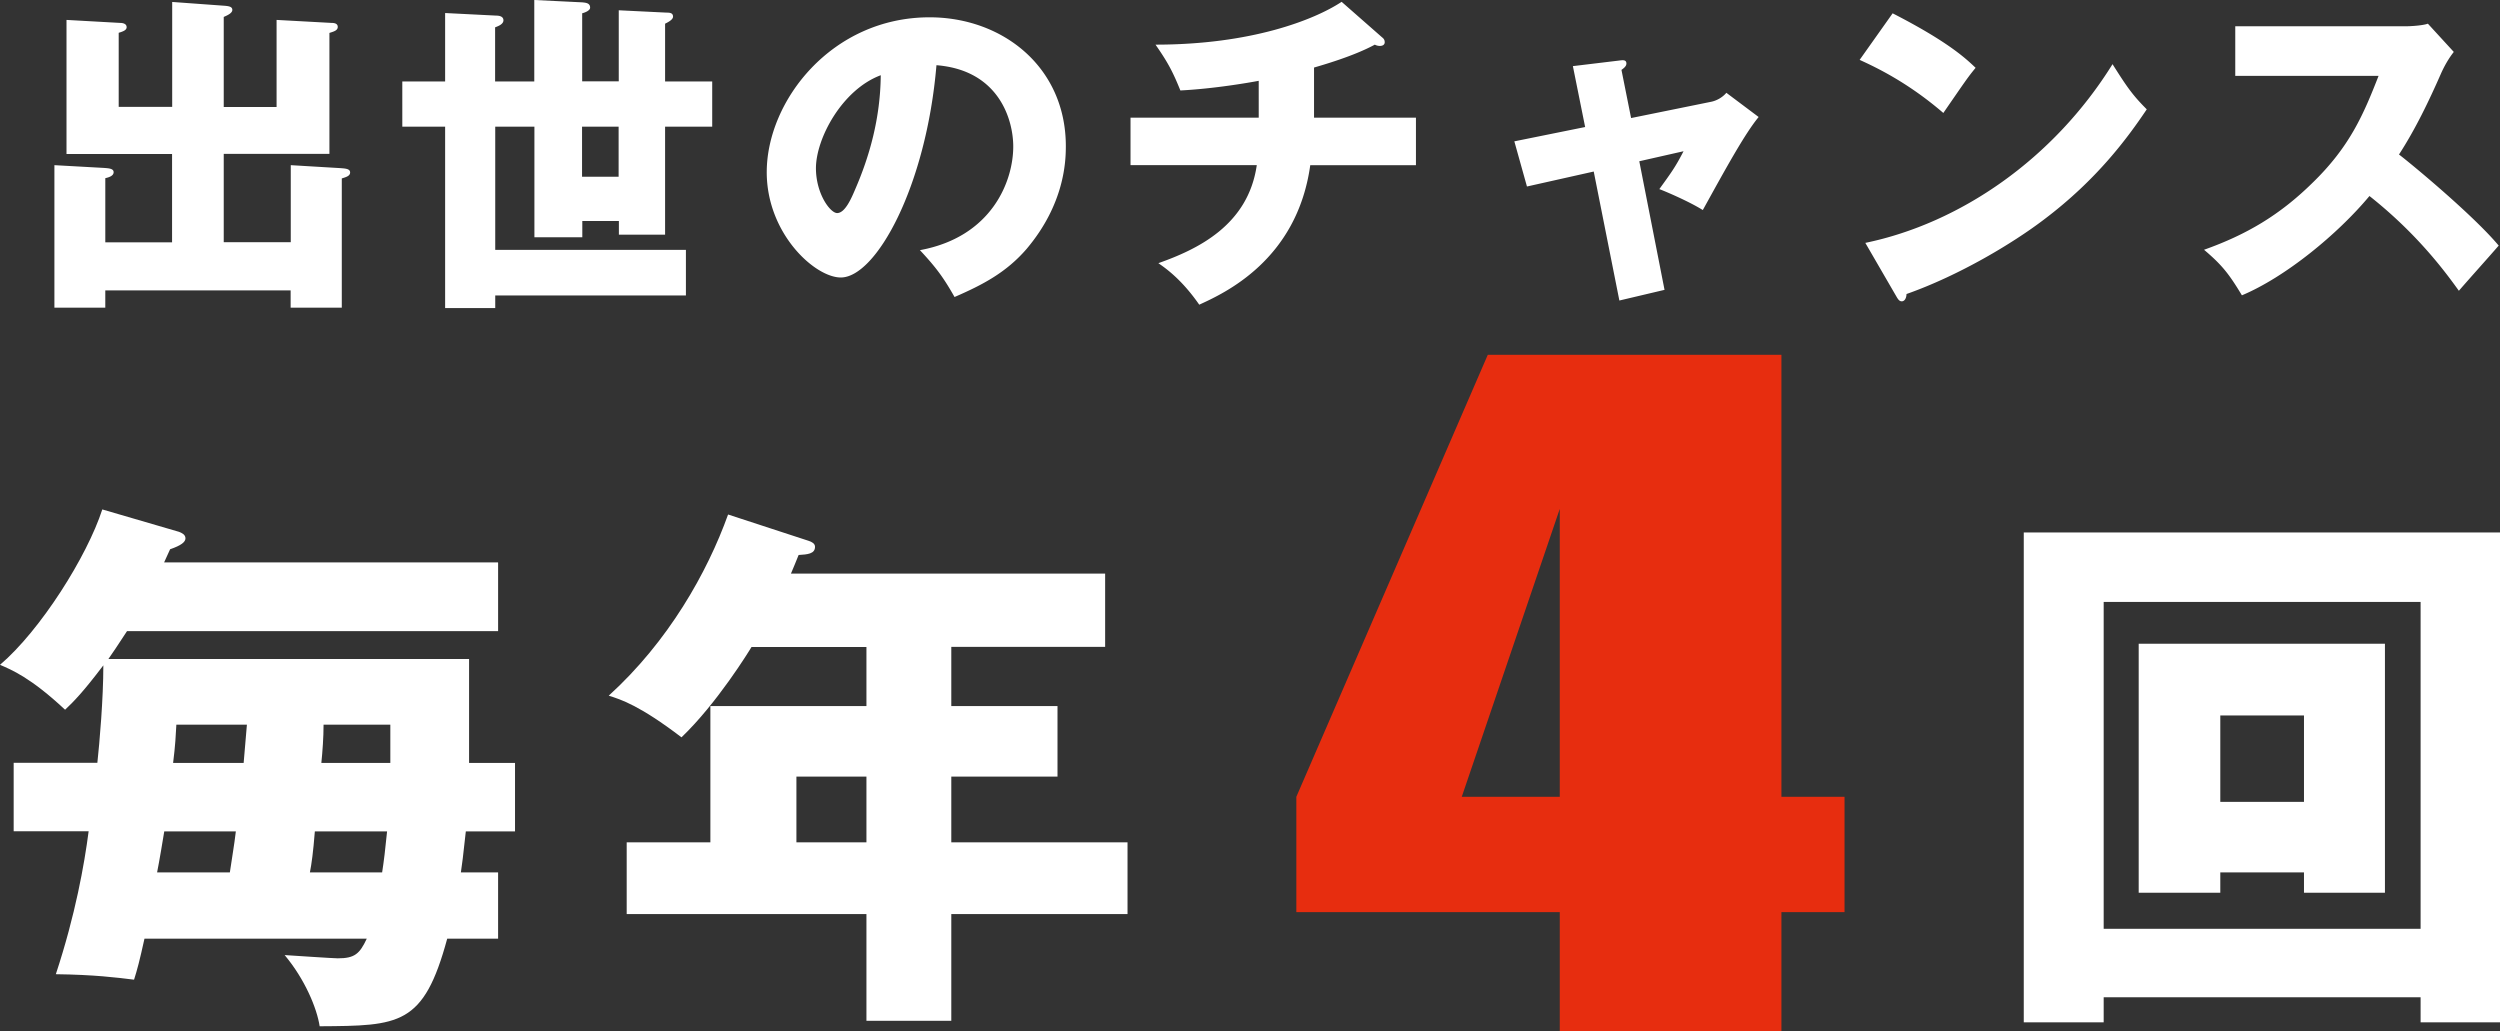
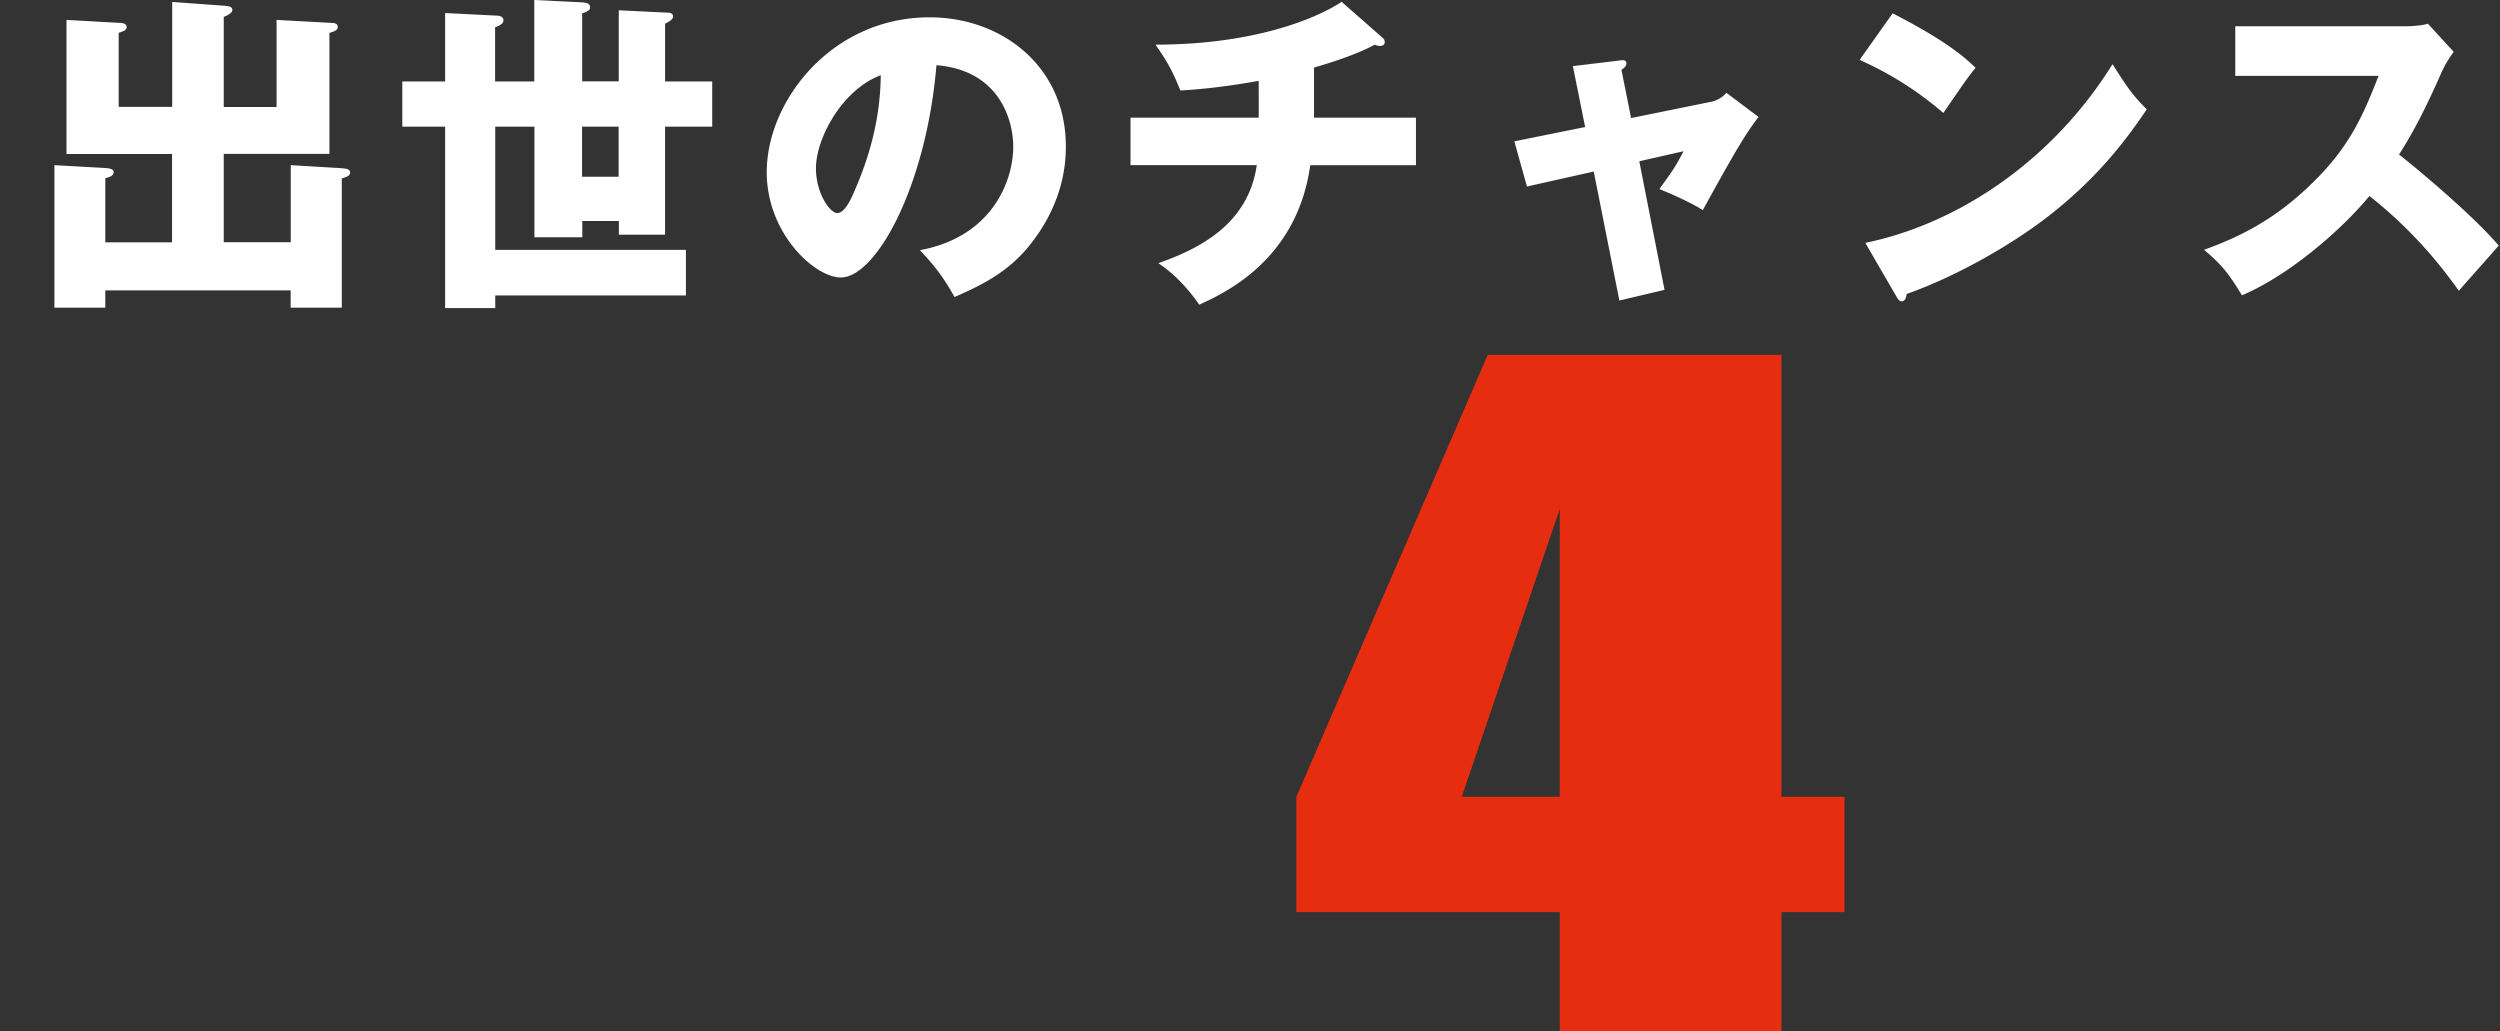
<svg xmlns="http://www.w3.org/2000/svg" id="_レイヤー_2" data-name="レイヤー 2" viewBox="0 0 192.08 79.22">
  <rect x="0" y="0" width="192.08" height="79.22" fill="#333333" stroke="none" />
  <defs>
    <style>.cls-2{stroke-width:0;fill:#fff}</style>
  </defs>
  <g id="_背景" data-name="背景">
    <path d="M136.87 27.26v33.96h4.85v8.86h-4.85v9.15h-17.03v-9.15H99.6v-8.86l14.71-33.96h22.56zm-17.03 33.96V39.1l-7.53 22.12h7.53z" stroke-width="0" fill="#e72d0f" />
-     <path class="cls-2" d="M161.63 76.62v1.93h-6.14V40.91h36.59v37.64h-6.1v-1.93h-24.35zm24.35-5.26V46.25h-24.35v25.11h24.35zm-15.39-4.33v1.56h-6.27V49.46h18.92v19.13h-6.22v-1.56h-6.43zm6.43-5.42v-6.64h-6.43v6.64h6.43zM38.27 43.23v5.26H9.76c-.76 1.18-1.09 1.64-1.43 2.14h27.71v7.99h3.53v5.26h-3.78c-.21 1.98-.29 2.52-.38 3.15h2.86v5.09h-3.91c-1.81 6.69-3.66 6.69-9.8 6.73-.21-1.39-1.14-3.62-2.69-5.47.63.04 3.74.25 4.08.25 1.3 0 1.68-.34 2.23-1.51H11.1c-.38 1.72-.55 2.36-.8 3.15-1.39-.17-3.03-.38-6.01-.42 1.51-4.58 2.19-8.45 2.52-10.98H1.05v-5.26h6.43c.17-1.56.46-4.92.46-7.49-1.56 2.06-2.31 2.82-2.94 3.41-2.65-2.48-4.12-3.07-5-3.45 3.11-2.65 6.69-8.33 7.86-11.94l5.89 1.72c.21.08.5.21.5.5s-.34.55-1.18.84c-.13.25-.29.67-.46 1.01h25.65zM12.62 63.88c-.08.5-.38 2.31-.55 3.15h5.59c.13-.93.34-2.1.46-3.15h-5.51zm6.1-5.26c.04-.42.21-2.48.25-2.94h-5.42c-.04.76-.08 1.6-.25 2.94h5.42zm5.47 5.26c-.13 1.64-.25 2.48-.38 3.15h5.55c.13-.84.25-1.81.38-3.15h-5.55zm5.8-5.26v-2.94h-5.13c0 .97-.08 2.06-.17 2.94h5.3zM73.09 54.25h8.16v5.42h-8.16v5.05h13.54v5.51H73.09v8.2h-6.52v-8.2H48.15v-5.51h6.43V54.25h11.99v-4.54h-8.83c-.17.29-2.65 4.33-5.38 6.94-3.2-2.44-4.63-2.9-5.59-3.2 4.58-4.16 7.57-9.46 9.17-13.92l6.18 2.02c.25.08.5.21.5.46 0 .55-.59.59-1.26.63-.21.55-.42 1.01-.59 1.43h24.14v5.63H73.09v4.54zm-6.52 5.42h-5.38v5.05h5.38v-5.05z" />
    <g>
      <path class="cls-2" d="M22.34 18.61v-5.92l3.85.23c.36.03.71.05.71.33s-.33.36-.64.46v9.93h-3.93v-1.33H8.09v1.33H4.18V12.69l3.78.21c.41.03.77.05.77.33 0 .31-.43.41-.64.46v4.93h5.13v-6.79H5.11V1.53l4.11.23c.15 0 .51.03.51.33 0 .23-.28.33-.61.43v5.69h4.11V.15l3.85.28c.43.03.77.05.77.33 0 .2-.23.36-.66.54v6.92h4.06V1.53l4.21.23c.2 0 .49.03.49.31s-.33.36-.64.46v9.29h-8.12v6.79h5.16zM34.18 1l3.96.2c.2 0 .54.05.54.36s-.43.46-.64.54v4.16h3.01V0l3.68.18c.28.03.61.05.61.41 0 .2-.33.36-.61.43v5.23h2.81V.79l3.68.18c.26 0 .49.03.49.31 0 .2-.28.38-.61.54v4.44h3.62v3.47H51.1v8.3h-3.55v-1.05h-2.81v1.25h-3.68v-8.5h-3.01v9.47H52.7v3.5H38.05v.97H34.2V9.73h-3.29V6.26h3.29V1zm13.35 8.73h-2.81v3.85h2.81V9.73zM70.68 19.22c5.54-1.02 7.17-5.31 7.17-7.96 0-2.07-1.1-5.87-5.9-6.25-.79 9.34-4.65 16.31-7.35 16.31-1.99 0-5.69-3.37-5.69-8.09 0-5.49 5-11.9 12.51-11.9 5.59 0 10.47 3.8 10.47 9.9 0 1.17-.1 4.44-3.01 7.89-1.56 1.81-3.37 2.76-5.54 3.7-.84-1.48-1.4-2.25-2.66-3.6zm-7.99-6.3c0 1.97 1.1 3.45 1.63 3.45.61 0 1.1-1.15 1.38-1.81 1.1-2.53 1.94-5.46 1.97-8.78-2.96 1.1-4.98 4.85-4.98 7.15zM100.95 9.04h7.84v3.65h-8.12c-1.02 7.33-6.64 9.85-8.53 10.72-1.38-1.99-2.63-2.83-3.14-3.19 2.96-1.05 6.89-2.88 7.56-7.53h-9.7V9.04h9.85V6.21c-.69.13-3.42.61-6.02.74-.59-1.46-.97-2.17-1.91-3.52 7.33 0 12.18-1.89 14.3-3.29l3.11 2.73c.13.1.2.2.2.38s-.15.28-.38.28a.83.83 0 01-.38-.1c-1.63.89-4.06 1.58-4.67 1.76v3.85zM120.85 5.08l3.57-.43c.23-.03.54-.08.54.23 0 .21-.2.36-.38.49l.74 3.7 6.15-1.25c.41-.08.87-.33 1.17-.69l2.48 1.86c-1.07 1.3-2.5 3.91-4.29 7.15-1.05-.66-2.86-1.43-3.34-1.61.94-1.3 1.23-1.69 1.86-2.91l-3.4.77 1.94 9.88-3.47.82-1.97-9.91-5.13 1.15-.97-3.47 5.44-1.1-.94-4.67zM145.41 1.02c4.29 2.2 5.62 3.47 6.38 4.19-.61.74-.79 1.02-2.48 3.47-2.73-2.35-5.16-3.5-6.43-4.08l2.53-3.57zm-2.09 17.64c7.28-1.51 14.45-6.43 18.99-13.73 1.1 1.74 1.53 2.37 2.63 3.47-1.48 2.2-3.83 5.41-7.94 8.5-2.32 1.76-6.41 4.24-10.52 5.69 0 .28-.13.56-.36.56-.15 0-.25-.08-.41-.36l-2.4-4.14zM171.74 5.85V2.02h13.04c.41 0 1.33-.05 1.76-.2l1.99 2.17c-.2.25-.59.79-.97 1.63-.94 2.14-1.97 4.29-3.24 6.25 1.07.82 5.74 4.7 7.66 7-.84.97-2.22 2.5-3.06 3.47-.94-1.3-3.09-4.29-6.87-7.28-2.45 2.94-6.46 6.23-9.8 7.63-.97-1.61-1.51-2.32-2.91-3.5 3.29-1.17 5.82-2.68 8.3-5.11 2.91-2.81 3.96-5.31 5.11-8.25h-11z" />
    </g>
  </g>
</svg>